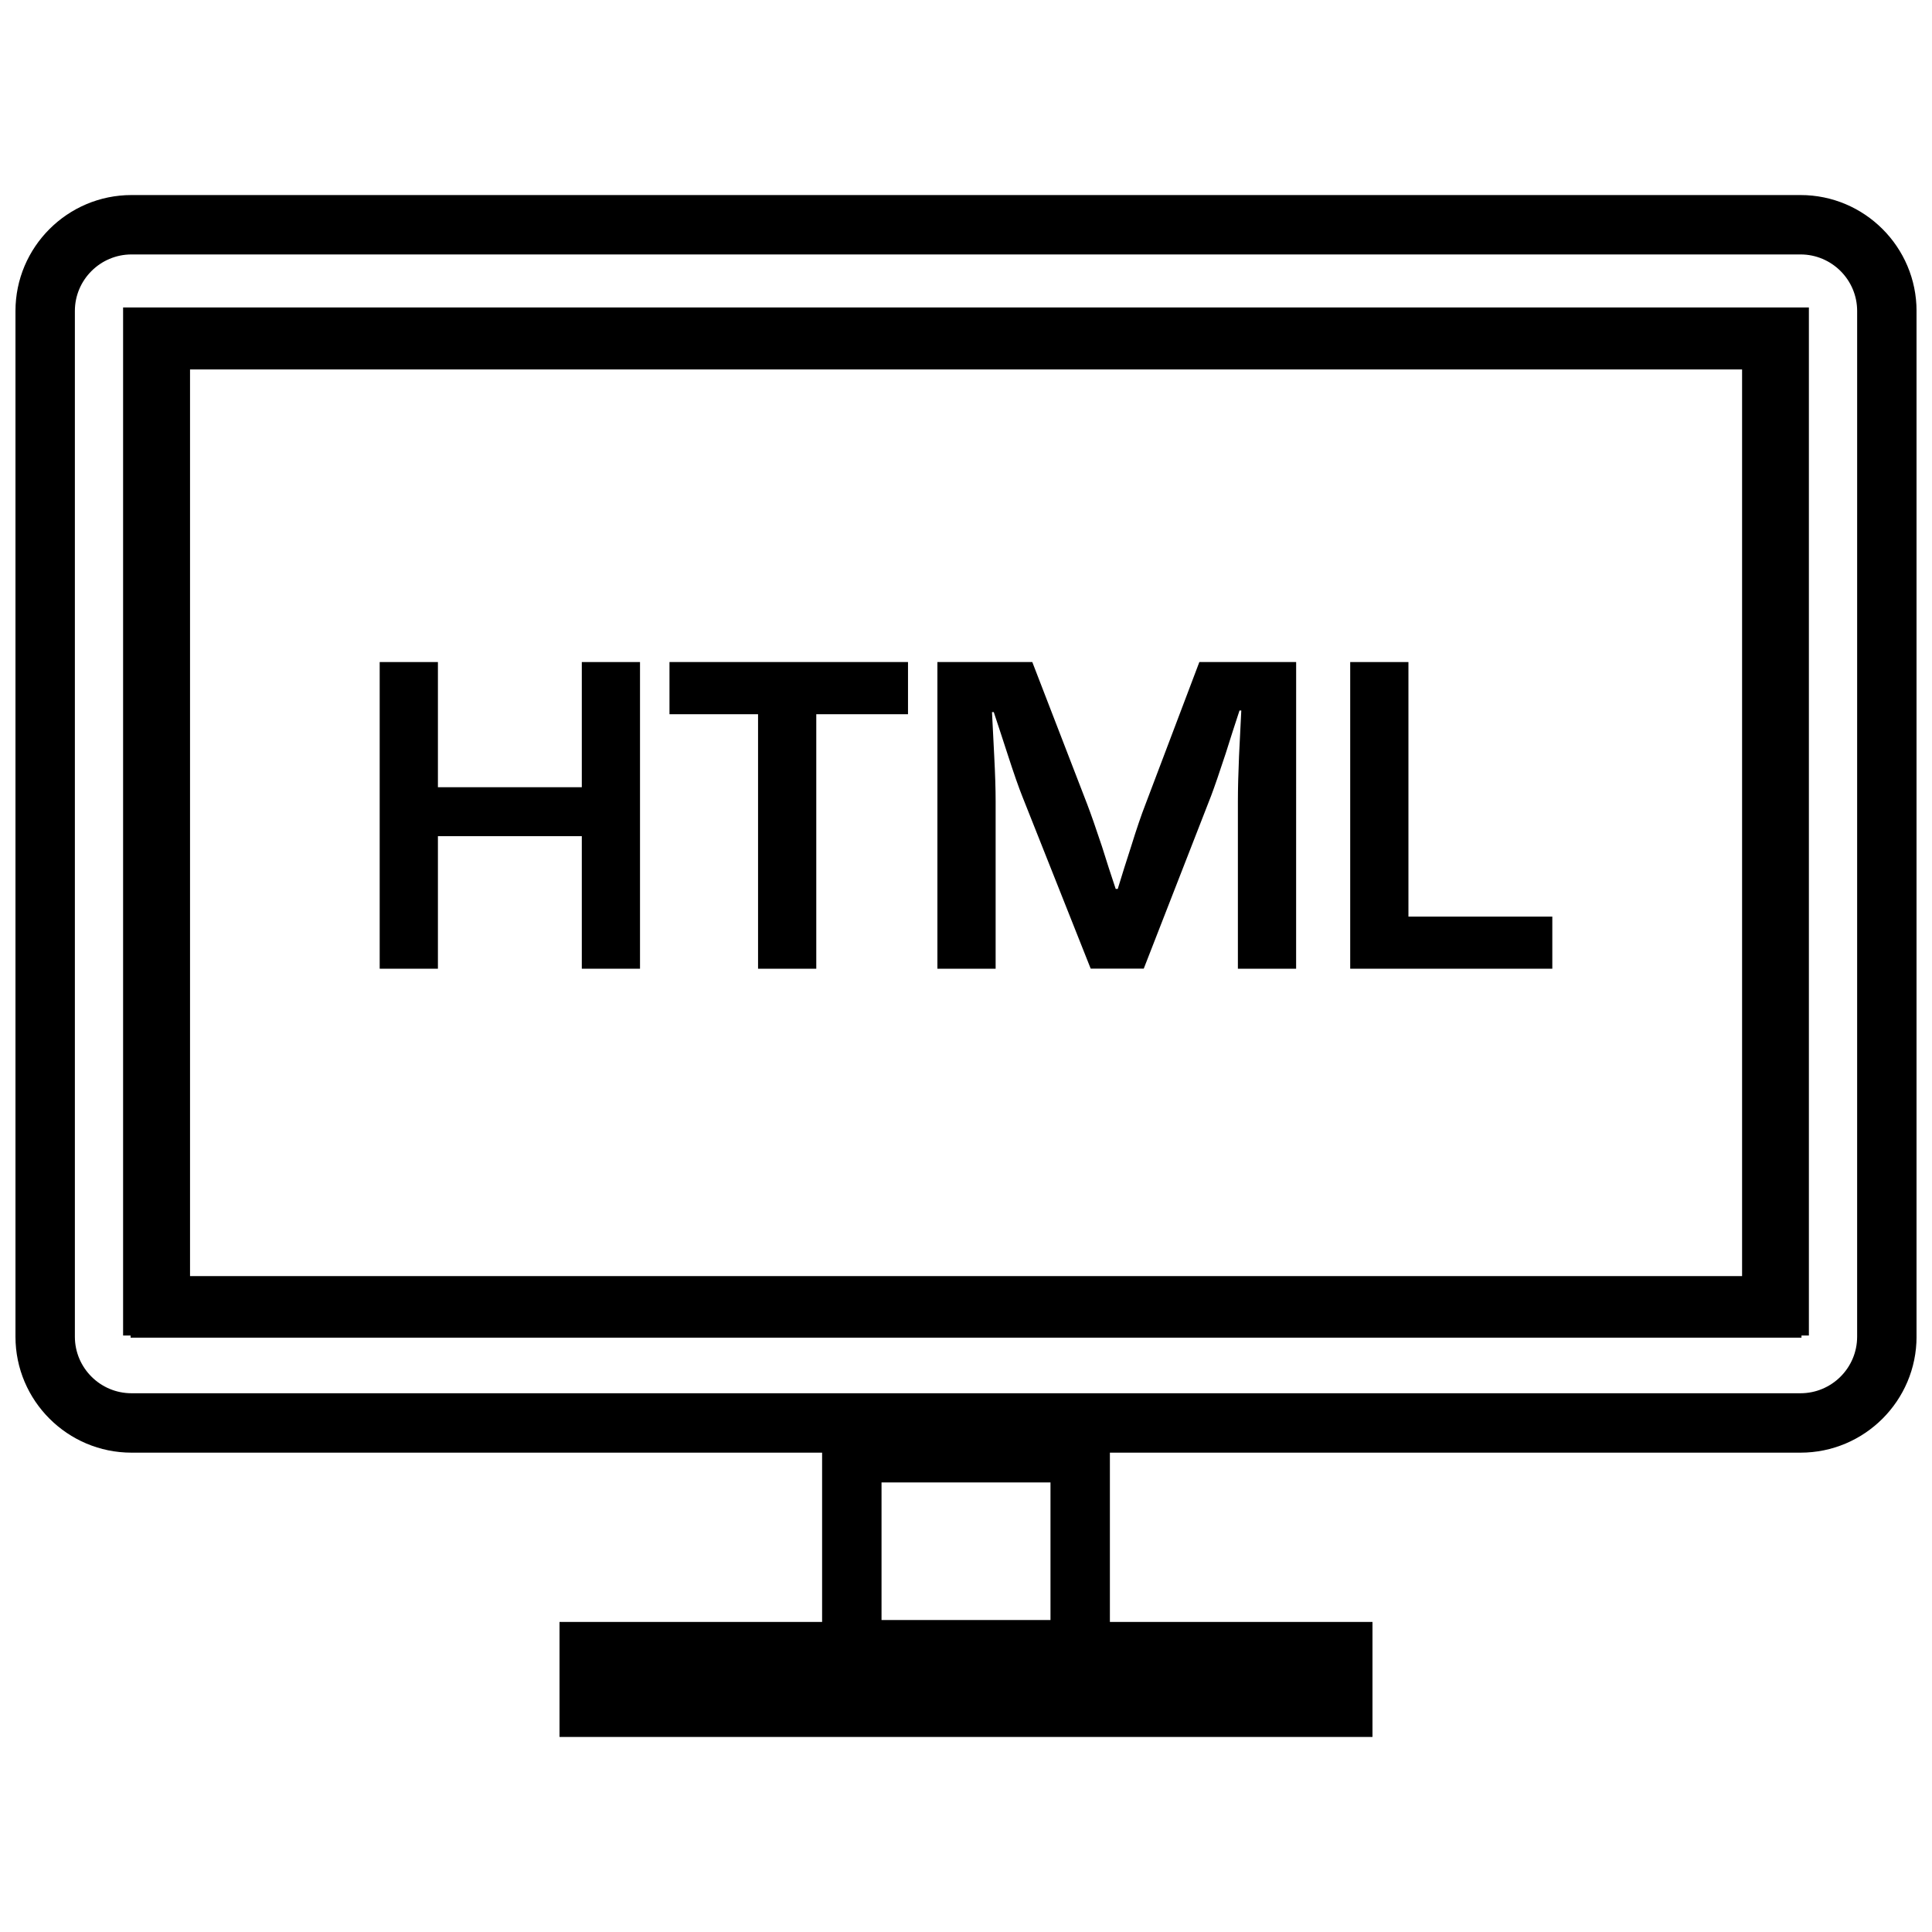
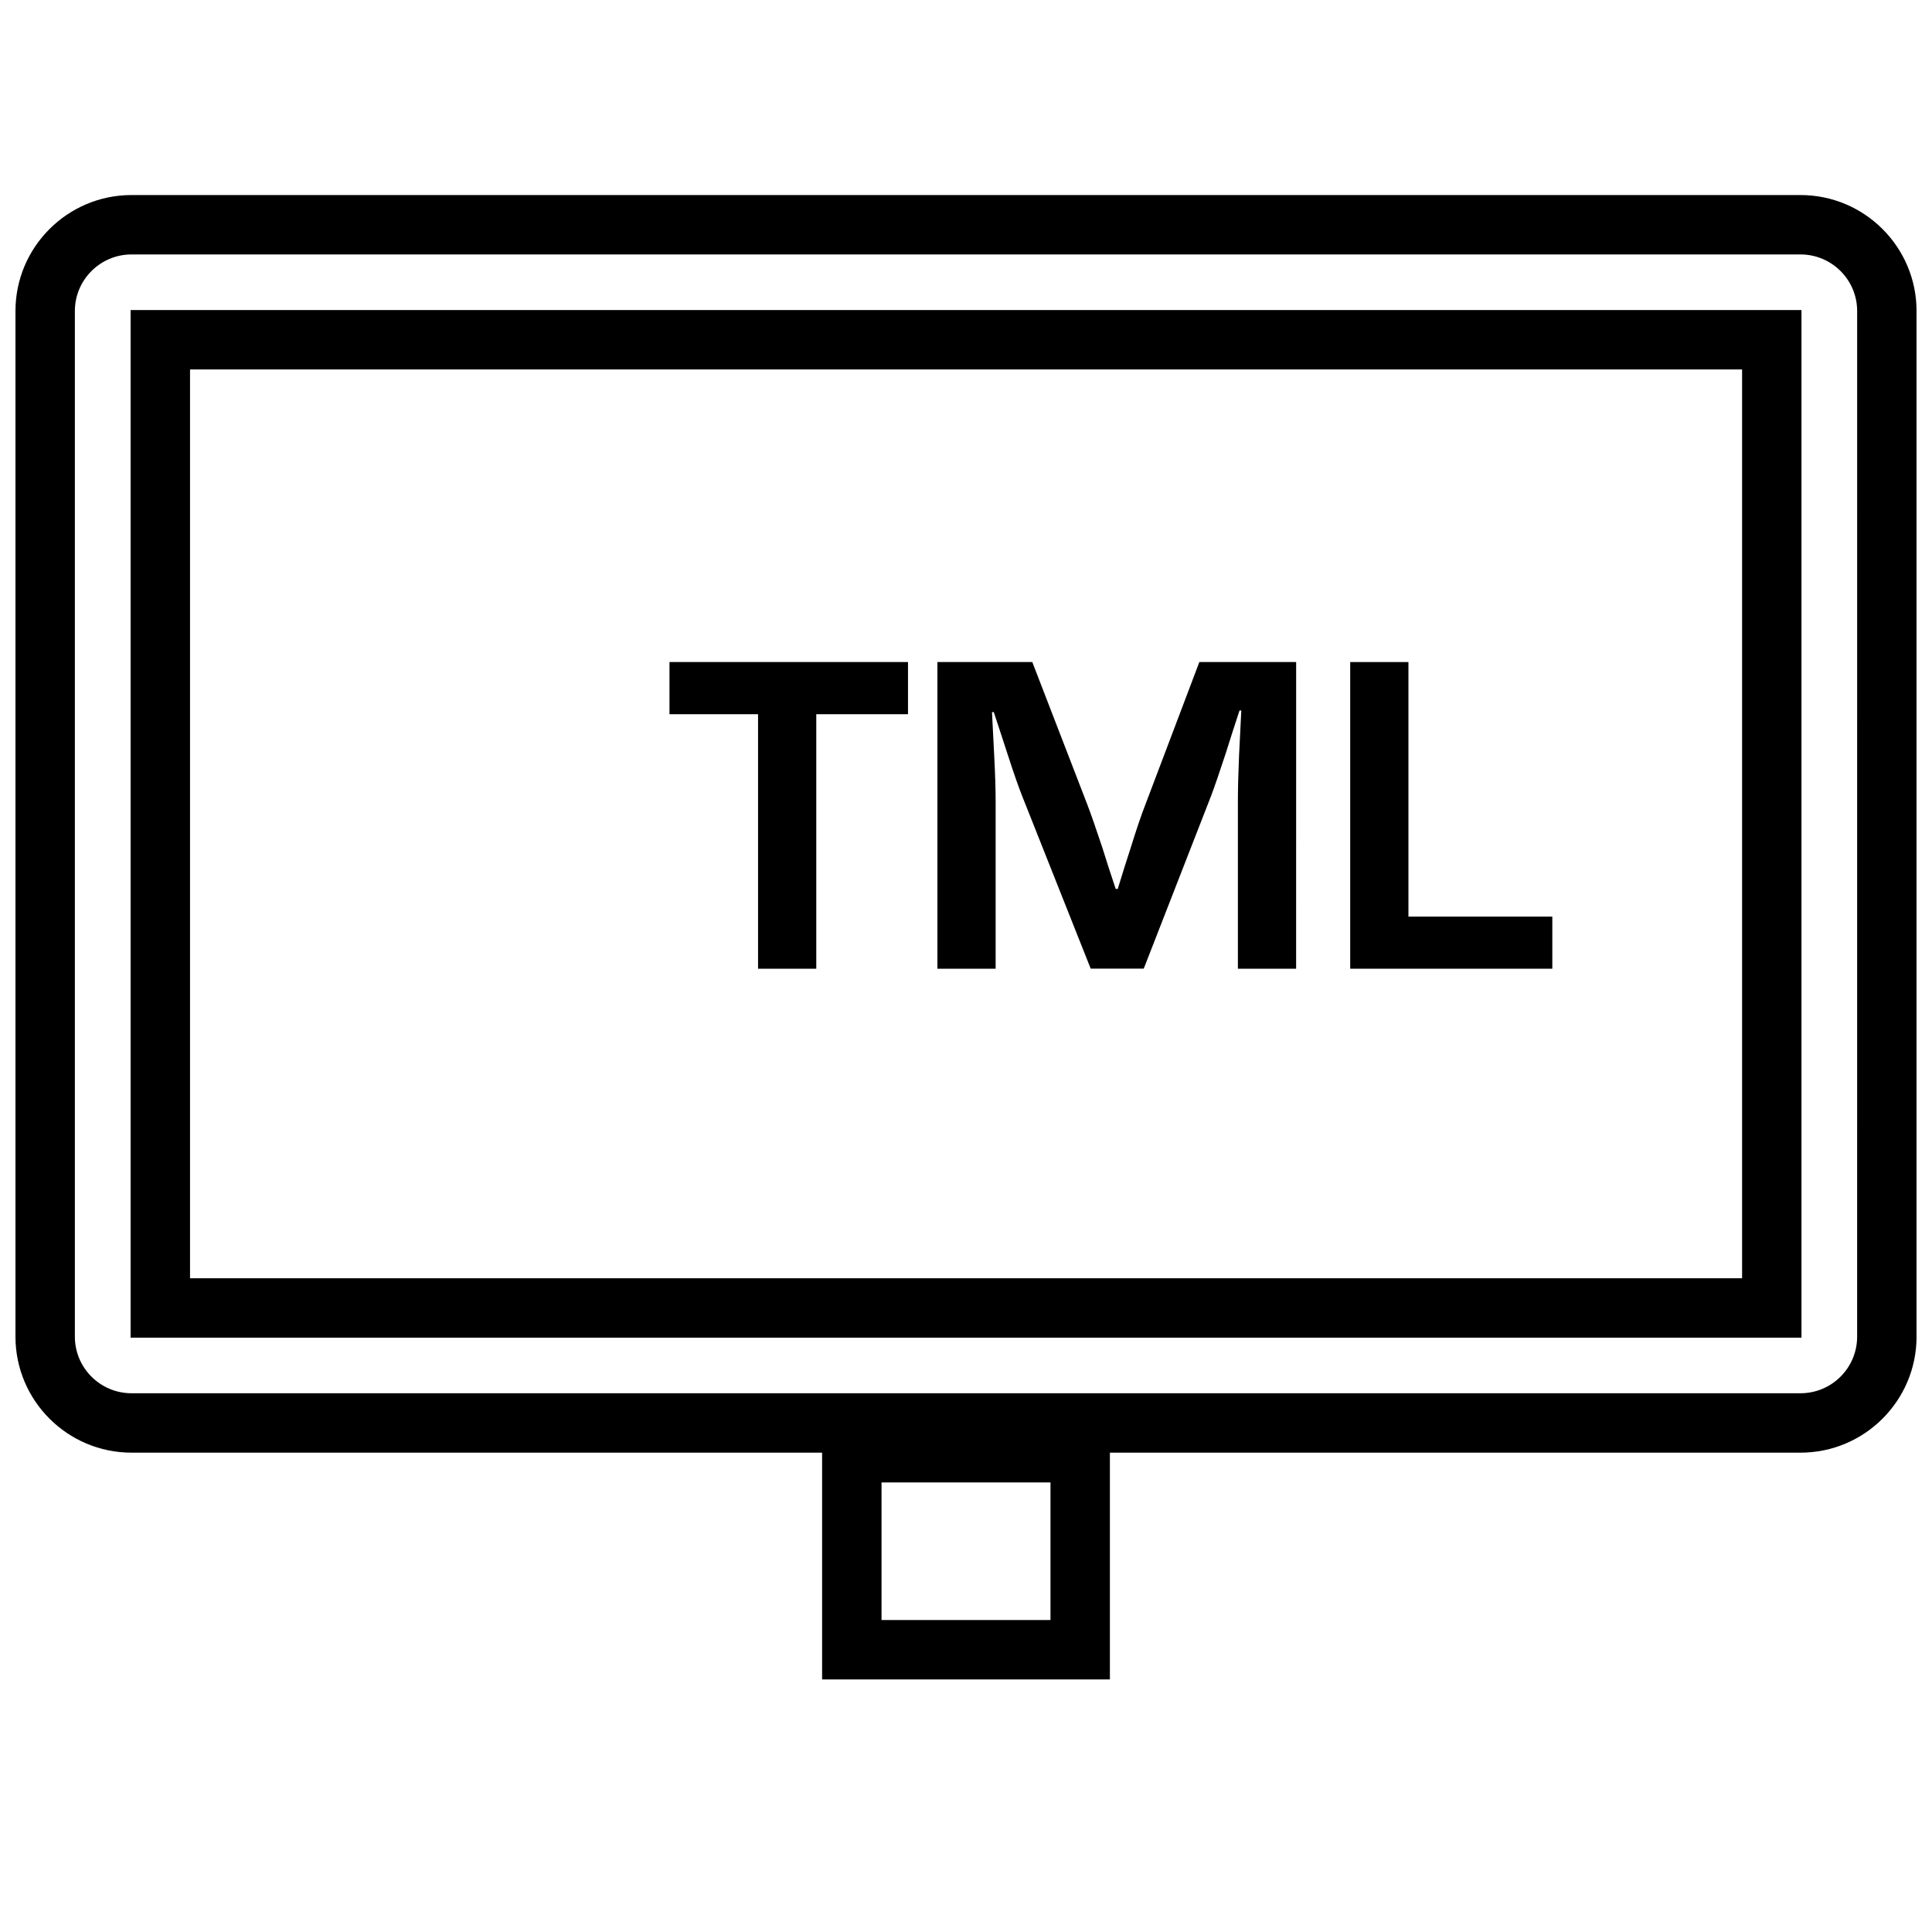
<svg xmlns="http://www.w3.org/2000/svg" width="800px" height="800px" version="1.1" viewBox="144 144 512 512">
  <defs>
    <clipPath id="a">
      <path d="m148.09 195h503.81v334h-503.81z" />
    </clipPath>
  </defs>
-   <path d="m607.63 241.22v240.96h-415.27v-240.96h415.27m15.742-15.742h-446.75v272.45h446.75z" />
  <g clip-path="url(#a)">
    <path d="m621.16 528.97h-442.31c-16.957 0-30.75-13.789-30.75-30.73v-271.82c0-16.941 13.793-30.73 30.75-30.73h442.31c16.957-0.004 30.746 13.789 30.746 30.73v271.82c0 16.941-13.789 30.73-30.746 30.73zm-442.31-317.54c-8.266 0-15.008 6.723-15.008 14.988v271.82c0 8.266 6.738 14.988 15.004 14.988h442.31c8.266 0 15.004-6.723 15.004-14.988l0.004-271.82c0-8.266-6.738-14.988-15.004-14.988zm442.55 287.07h-442.79v-272.34h442.8v272.34zm-427.04-15.742h411.31v-240.85h-411.31z" />
  </g>
  <path d="m422.39 536.86v36.465h-44.777v-36.465h44.777m15.742-15.746h-76.266v67.953h76.266z" />
-   <path d="m507.72 573.83h-215.44v30.48h215.44z" />
-   <path d="m313.61 319.45h-15.426v33.172h-38.133v-33.172h-15.43v81.27h15.43v-35.125h38.133v35.125h15.426z" />
+   <path d="m507.72 573.83h-215.44h215.44z" />
  <path d="m384.63 319.45h-63.211v13.82h23.473v67.449h15.43v-67.449h24.309z" />
  <path d="m487.52 319.45h-25.68l-14.297 37.754c-1.07 2.738-2.348 6.473-3.809 11.195l-1.793 5.59-1.73 5.59-0.539-0.004-1.844-5.59-1.793-5.652c-1.621-4.879-2.93-8.629-3.938-11.258l-14.531-37.629h-25.145v81.27h15.43v-44.305c0-3.289-0.125-7.242-0.363-11.855l-0.301-5.953-0.301-5.887h0.473l1.844 5.59 1.844 5.652c1.621 5.008 2.93 8.754 3.938 11.258l18.059 45.484h14.059l17.871-45.848c0.914-2.426 2.203-6.172 3.871-11.258l1.793-5.652 1.844-5.652h0.473l-0.301 6.016-0.301 6.078c-0.188 4.488-0.301 8.484-0.301 12.027v44.305h15.43l0.008-81.266z" />
  <path d="m517.25 319.45h-15.43v81.27h53.559v-13.809h-38.129z" />
</svg>